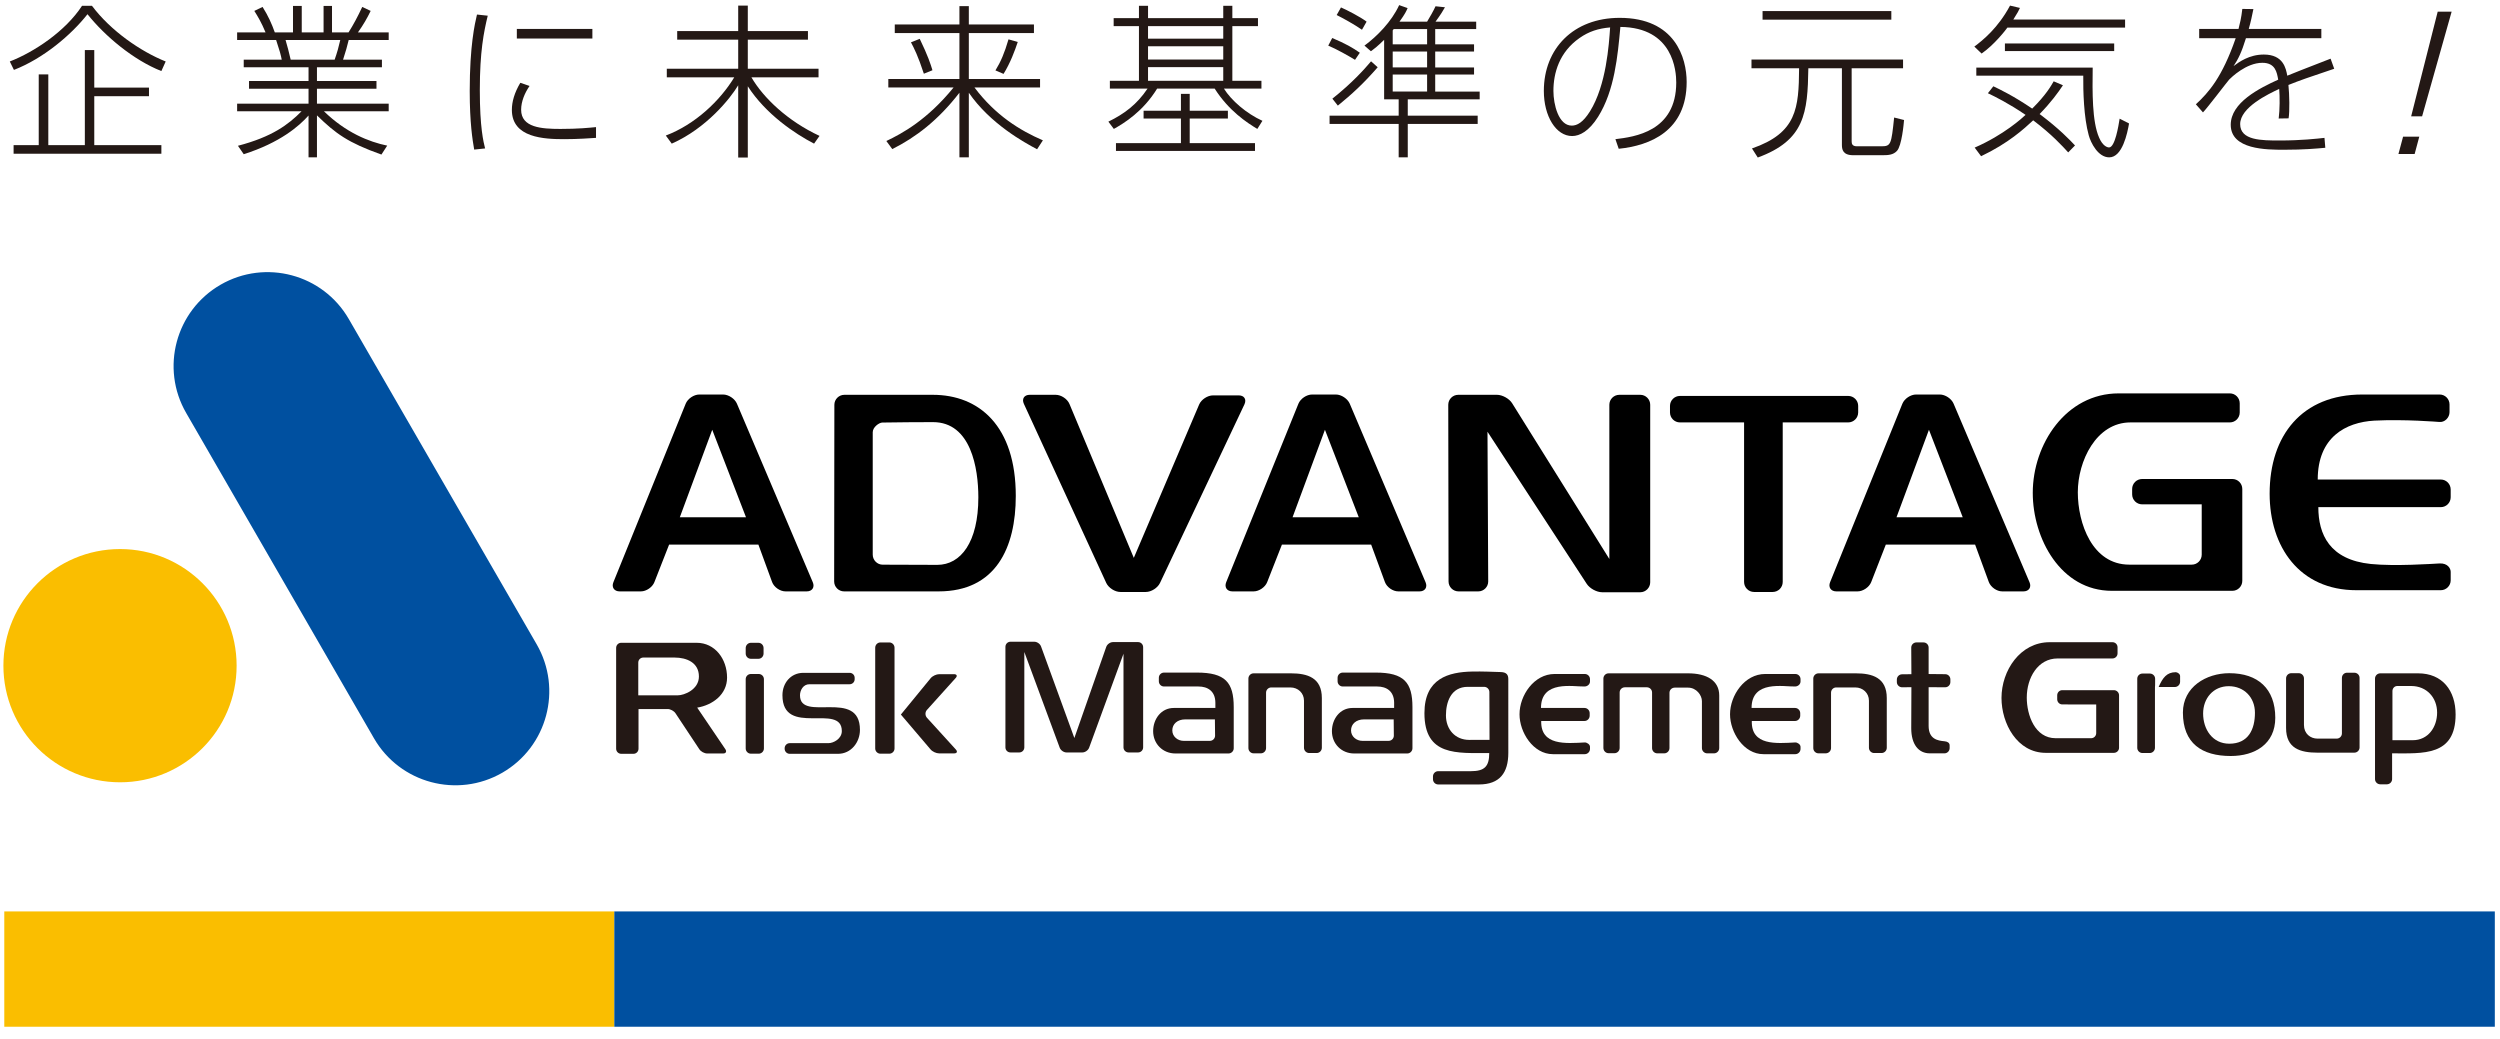
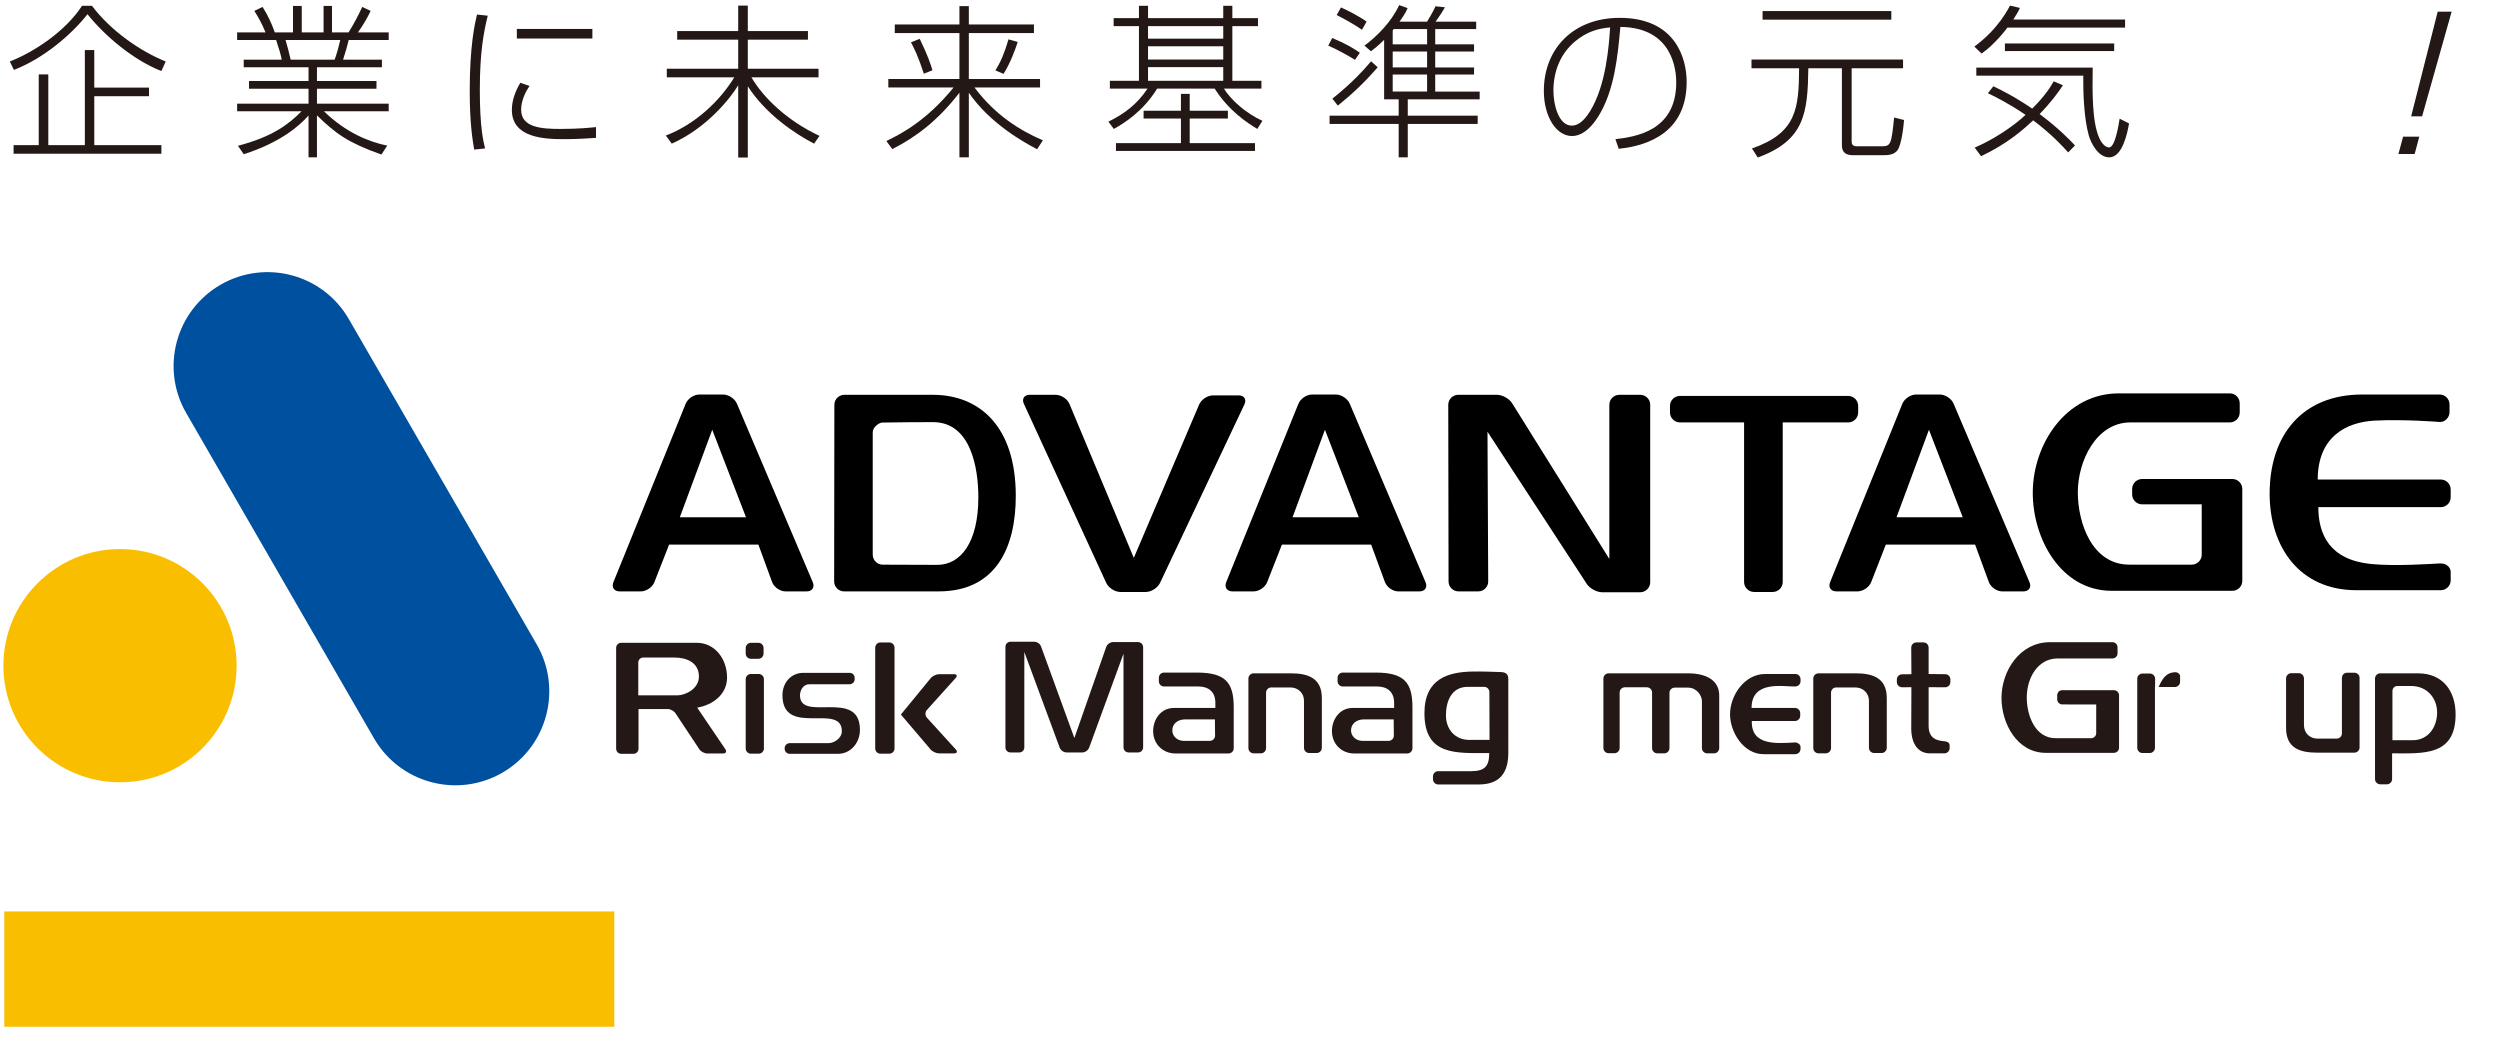
<svg xmlns="http://www.w3.org/2000/svg" width="100%" height="100%" viewBox="0 0 207 86" version="1.1" xml:space="preserve" style="fill-rule:evenodd;clip-rule:evenodd;stroke-linejoin:round;stroke-miterlimit:2;">
  <g transform="matrix(1,0,0,1,-129,-273)">
    <g>
      <g transform="matrix(-1,0,0,1,309.22,111.205)">
        <rect x="129.355" y="237.261" width="50.51" height="9.548" style="fill:rgb(250,190,0);" />
      </g>
      <g transform="matrix(-1,0,0,1,515.436,111.205)">
-         <rect x="179.865" y="237.261" width="155.706" height="9.548" style="fill:rgb(0,80,160);" />
-       </g>
+         </g>
      <g transform="matrix(1,0,0,1,195.797,305.666)">
        <path d="M0,16.301C0.453,16.301 0.678,15.956 0.502,15.544L-5.78,0.757C-5.956,0.345 -6.473,0 -6.927,0L-8.893,0C-9.346,0 -9.854,0.345 -10.023,0.764L-16.006,15.537C-16.18,15.953 -15.947,16.301 -15.492,16.301L-13.73,16.301C-13.283,16.301 -12.775,15.951 -12.613,15.534L-11.395,12.427L-4.002,12.427L-2.867,15.529C-2.709,15.951 -2.21,16.301 -1.756,16.301L0,16.301ZM-5.029,10.163L-10.508,10.163L-7.824,2.919L-5.029,10.163Z" style="fill-rule:nonzero;" />
      </g>
      <g transform="matrix(1,0,0,1,246.539,305.666)">
        <path d="M0,16.301C0.453,16.301 0.674,15.956 0.498,15.544L-5.781,0.757C-5.961,0.345 -6.475,0 -6.927,0L-8.896,0C-9.352,0 -9.859,0.345 -10.031,0.764L-16.009,15.537C-16.178,15.953 -15.949,16.301 -15.494,16.301L-13.736,16.301C-13.287,16.301 -12.779,15.951 -12.617,15.534L-11.396,12.427L-4.007,12.427L-2.867,15.529C-2.711,15.951 -2.213,16.301 -1.761,16.301L0,16.301ZM-5.033,10.163L-10.515,10.163L-7.834,2.919L-5.033,10.163Z" style="fill-rule:nonzero;" />
      </g>
      <g transform="matrix(1,0,0,1,296.541,305.666)">
        <path d="M0,16.301C0.453,16.301 0.682,15.956 0.503,15.544L-5.784,0.757C-5.957,0.345 -6.471,0 -6.924,0L-8.892,0C-9.342,0 -9.855,0.345 -10.025,0.764L-16.008,15.537C-16.179,15.953 -15.945,16.301 -15.493,16.301L-13.734,16.301C-13.283,16.301 -12.771,15.951 -12.607,15.534L-11.396,12.427L-4.002,12.427L-2.865,15.529C-2.706,15.951 -2.209,16.301 -1.758,16.301L0,16.301ZM-5.027,10.163L-10.51,10.163L-7.824,2.919L-5.027,10.163Z" style="fill-rule:nonzero;" />
      </g>
      <g transform="matrix(1,0,0,1,213.107,313.595)">
        <path d="M0,0.467C0,-5.311 -3.016,-7.905 -6.877,-7.905L-14.193,-7.905C-14.645,-7.905 -15.02,-7.535 -15.021,-7.082L-15.039,7.549C-15.039,8.001 -14.669,8.372 -14.217,8.372L-6.389,8.372C-1.654,8.372 0,4.756 0,0.467M-3.1,0.582C-3.1,4.311 -4.559,6.176 -6.502,6.176L-11.023,6.16C-11.473,6.16 -11.845,5.784 -11.845,5.33L-11.845,-4.809C-11.845,-5.227 -11.316,-5.604 -11.052,-5.608C-9.655,-5.629 -8.246,-5.643 -6.855,-5.643C-3.707,-5.643 -3.1,-1.817 -3.1,0.582" style="fill-rule:nonzero;" />
      </g>
      <g transform="matrix(1,0,0,1,225.048,306.436)">
        <path d="M0,14.833C-0.195,15.24 -0.72,15.579 -1.173,15.579L-3.28,15.579C-3.735,15.579 -4.257,15.24 -4.45,14.833L-11.271,0.001C-11.461,-0.41 -11.243,-0.746 -10.79,-0.746L-8.636,-0.746C-8.183,-0.746 -7.669,-0.403 -7.497,0.012L-2.169,12.756L3.243,0.054C3.423,-0.361 3.94,-0.698 4.39,-0.698L6.521,-0.698C6.976,-0.698 7.183,-0.365 6.991,0.045L0,14.833Z" style="fill-rule:nonzero;" />
      </g>
      <g transform="matrix(1,0,0,1,261.658,305.69)">
        <path d="M0,16.348C-0.453,16.348 -1.026,16.036 -1.275,15.655L-9.494,3.058L-9.434,15.454C-9.433,15.906 -9.805,16.277 -10.252,16.277L-11.893,16.277C-12.348,16.277 -12.718,15.906 -12.718,15.454L-12.742,0.823C-12.742,0.37 -12.369,0 -11.916,0L-8.709,0C-8.261,0 -7.692,0.316 -7.454,0.697L0.596,13.595L0.596,0.823C0.596,0.37 0.969,0 1.424,0L3.158,0C3.607,0 3.979,0.37 3.979,0.823L3.979,15.522C3.979,15.973 3.607,16.348 3.158,16.348L0,16.348Z" style="fill-rule:nonzero;" />
      </g>
      <g transform="matrix(1,0,0,1,276.609,319.822)">
        <path d="M0,-11.846L0,1.366C0,1.819 -0.372,2.193 -0.827,2.193L-2.376,2.193C-2.826,2.193 -3.199,1.819 -3.199,1.366L-3.199,-11.846L-8.51,-11.846C-8.963,-11.846 -9.334,-12.218 -9.334,-12.67L-9.334,-13.216C-9.334,-13.667 -8.963,-14.039 -8.51,-14.039L5.423,-14.039C5.875,-14.039 6.248,-13.667 6.248,-13.216L6.248,-12.67C6.248,-12.218 5.875,-11.846 5.423,-11.846L0,-11.846Z" style="fill-rule:nonzero;" />
      </g>
      <g transform="matrix(1,0,0,1,303.865,305.572)">
        <path d="M0,16.348C-4.246,16.348 -6.552,12.011 -6.552,8.233C-6.552,4.202 -3.801,0 0.562,0L9.766,0C10.219,0 10.584,0.371 10.584,0.823L10.584,1.58C10.584,2.033 10.219,2.404 9.766,2.404L1.537,2.404C-1.31,2.404 -2.822,5.619 -2.822,8.187C-2.822,10.752 -1.633,14.18 1.439,14.18L6.617,14.18C7.068,14.18 7.437,13.808 7.437,13.354L7.437,9.188L2.504,9.188C2.049,9.188 1.677,8.818 1.677,8.363L1.677,7.915C1.677,7.46 2.049,7.089 2.504,7.089L9.975,7.089C10.428,7.089 10.797,7.46 10.797,7.915L10.797,15.525C10.797,15.977 10.428,16.348 9.975,16.348L0,16.348Z" style="fill-rule:nonzero;" />
      </g>
      <g transform="matrix(1,0,0,1,324.109,305.666)">
        <path d="M0,16.203C-4.715,16.203 -7.183,12.611 -7.183,8.209C-7.183,3.381 -4.5,0 0.484,0L6.896,0C7.346,0 7.712,0.371 7.712,0.821L7.712,1.463C7.712,1.914 7.303,2.332 6.848,2.271C6.848,2.271 3.974,2.033 1.484,2.162C-0.892,2.297 -3.201,3.539 -3.201,7.039L6.988,7.039C7.44,7.039 7.808,7.41 7.808,7.867L7.808,8.506C7.808,8.96 7.44,9.326 6.988,9.326L-3.151,9.326C-3.151,11.571 -2.229,13.68 1.197,14.032C3.174,14.234 6.344,14.016 6.892,13.987C7.551,13.956 7.808,14.393 7.808,14.683L7.808,15.386C7.808,15.831 7.44,16.203 6.988,16.203L0,16.203Z" style="fill-rule:nonzero;" />
      </g>
      <g transform="matrix(0,-1,-1,0,138.938,318.463)">
        <path d="M-9.656,-9.654C-14.989,-9.654 -19.311,-5.333 -19.311,-0.004C-19.311,5.334 -14.989,9.656 -9.656,9.656C-4.322,9.656 0.001,5.334 0.001,-0.004C0.001,-5.333 -4.322,-9.654 -9.656,-9.654" style="fill:rgb(250,190,0);fill-rule:nonzero;" />
      </g>
      <g transform="matrix(1,0,0,1,173.44,307.202)">
        <path d="M0,19.153C2.144,22.872 0.872,27.631 -2.848,29.779C-6.569,31.924 -11.323,30.649 -13.472,26.933L-29.024,-0.006C-31.171,-3.721 -29.898,-8.478 -26.176,-10.628C-22.456,-12.771 -17.703,-11.502 -15.558,-7.783L0,19.153Z" style="fill:rgb(0,80,160);fill-rule:nonzero;" />
      </g>
      <g transform="matrix(1,0,0,1,222.449,326.135)">
        <path d="M0,9.168C-0.229,9.168 -0.424,8.981 -0.424,8.749L-0.424,0.995L-3.27,8.776C-3.35,8.99 -3.6,9.168 -3.834,9.168L-5.141,9.168C-5.373,9.168 -5.625,8.99 -5.705,8.776L-8.635,0.85L-8.635,8.749C-8.635,8.981 -8.822,9.168 -9.051,9.168L-9.781,9.168C-10.013,9.168 -10.2,8.981 -10.2,8.749L-10.2,0.425C-10.2,0.187 -10.013,0 -9.781,0L-7.808,0C-7.578,0 -7.324,0.178 -7.248,0.398L-4.492,7.973L-1.852,0.428C-1.775,0.206 -1.525,0.03 -1.295,0.03L0.785,0.03C1.014,0.03 1.203,0.214 1.203,0.453L1.203,8.749C1.203,8.981 1.014,9.168 0.785,9.168L0,9.168Z" style="fill:rgb(35,24,21);fill-rule:nonzero;" />
      </g>
      <g transform="matrix(1,0,0,1,230.721,328.69)">
        <path d="M0,6.698C0.238,6.698 0.432,6.499 0.432,6.267L0.432,2.864C0.432,0.813 -0.268,0 -2.611,0L-5.342,0C-5.578,0 -5.769,0.192 -5.769,0.43L-5.769,0.719C-5.769,0.96 -5.578,1.152 -5.342,1.152L-2.486,1.152C-1.739,1.152 -1.088,1.521 -1.088,2.513L-1.088,2.929L-4.529,2.929C-5.586,2.929 -6.241,3.859 -6.241,4.85C-6.241,5.9 -5.444,6.698 -4.395,6.698L0,6.698ZM-1.113,5.222C-1.113,5.459 -1.307,5.653 -1.543,5.653L-3.717,5.653C-4.201,5.653 -4.654,5.3 -4.654,4.789C-4.654,4.251 -4.224,3.876 -3.588,3.876L-1.127,3.876L-1.113,5.222Z" style="fill:rgb(35,24,21);fill-rule:nonzero;" />
      </g>
      <g transform="matrix(1,0,0,1,245.524,328.69)">
        <path d="M0,6.698C0.233,6.698 0.427,6.499 0.427,6.267L0.427,2.864C0.427,0.813 -0.274,0 -2.608,0L-5.342,0C-5.579,0 -5.772,0.192 -5.772,0.43L-5.772,0.719C-5.772,0.96 -5.579,1.152 -5.342,1.152L-2.493,1.152C-1.743,1.152 -1.089,1.521 -1.089,2.513C-1.089,2.664 -1.091,2.929 -1.091,2.929L-4.53,2.929C-5.589,2.929 -6.241,3.859 -6.241,4.85C-6.241,5.9 -5.446,6.698 -4.399,6.698L0,6.698ZM-1.114,5.222C-1.114,5.459 -1.31,5.653 -1.548,5.653L-3.717,5.653C-4.206,5.653 -4.658,5.3 -4.658,4.789C-4.658,4.251 -4.224,3.876 -3.588,3.876L-1.127,3.876L-1.114,5.222Z" style="fill:rgb(35,24,21);fill-rule:nonzero;" />
      </g>
      <g transform="matrix(1,0,0,1,288.69,331.67)">
        <path d="M0,-1.771L0,1.431C0,2.537 0.756,2.655 1.312,2.706C1.547,2.726 1.74,2.831 1.74,3.047L1.74,3.271C1.74,3.51 1.547,3.707 1.313,3.707L0.096,3.707C-0.832,3.707 -1.439,2.97 -1.439,1.625L-1.426,-1.771L-2.201,-1.763C-2.432,-1.763 -2.631,-1.958 -2.631,-2.194L-2.631,-2.404C-2.631,-2.644 -2.432,-2.838 -2.201,-2.838L-1.426,-2.847L-1.439,-5.047C-1.439,-5.291 -1.243,-5.478 -1.01,-5.478L-0.426,-5.478C-0.192,-5.478 0,-5.291 0,-5.047L0,-2.861L1.373,-2.847C1.61,-2.847 1.801,-2.656 1.801,-2.418L1.801,-2.194C1.801,-1.958 1.61,-1.763 1.373,-1.763L0,-1.771Z" style="fill:rgb(35,24,21);fill-rule:nonzero;" />
      </g>
      <g transform="matrix(1,0,0,1,253.889,331.204)">
        <path d="M0,4.129C0,4.129 -0.002,-1.718 -0.002,-1.976C-0.002,-2.299 -0.119,-2.546 -0.629,-2.558C-1.238,-2.573 -2.145,-2.62 -3.004,-2.6C-4.928,-2.558 -6.946,-2.045 -6.946,0.85C-6.946,4.422 -4.249,4.148 -1.58,4.148C-1.58,5.254 -1.962,5.65 -3.1,5.65L-5.808,5.65C-6.047,5.65 -6.239,5.848 -6.239,6.084L-6.239,6.318C-6.239,6.553 -6.047,6.749 -5.808,6.749L-2.436,6.749C-0.709,6.749 0,5.783 0,4.129M-1.556,3.056L-3.234,3.06C-4.405,3.06 -5.165,2.187 -5.165,1.03C-5.165,-0.055 -4.759,-1.334 -3.361,-1.334L-2.006,-1.334C-1.766,-1.334 -1.569,-1.141 -1.569,-0.903L-1.556,3.056Z" style="fill:rgb(35,24,21);fill-rule:nonzero;" />
      </g>
      <g transform="matrix(1,0,0,1,257.581,328.806)">
-         <path d="M0,6.639C-1.636,6.639 -2.765,4.829 -2.765,3.339C-2.765,1.767 -1.56,0 0.14,0L2.64,0C2.878,0 3.071,0.193 3.071,0.431L3.071,0.616C3.071,0.858 2.856,1.031 2.624,1.036C1.685,1.063 -0.987,0.485 -0.987,2.813L2.614,2.813C2.851,2.813 3.044,3.006 3.044,3.247L3.044,3.451C3.044,3.693 2.851,3.892 2.614,3.892L-0.969,3.892C-1.019,5.953 1.079,5.75 2.64,5.668C2.798,5.661 3.071,5.819 3.071,6.033L3.071,6.203C3.071,6.437 2.878,6.639 2.64,6.639L0,6.639Z" style="fill:rgb(35,24,21);fill-rule:nonzero;" />
-       </g>
+         </g>
      <g transform="matrix(1,0,0,1,275.01,328.806)">
        <path d="M0,6.639C-1.631,6.639 -2.763,4.829 -2.763,3.339C-2.763,1.767 -1.556,0 0.145,0L2.645,0C2.882,0 3.074,0.193 3.074,0.431L3.074,0.616C3.074,0.858 2.857,1.031 2.629,1.036C1.689,1.063 -0.98,0.485 -0.98,2.813L2.621,2.813C2.852,2.813 3.049,3.006 3.049,3.247L3.049,3.451C3.049,3.693 2.852,3.892 2.621,3.892L-0.961,3.892C-1.016,5.953 1.074,5.75 2.641,5.668C2.8,5.661 3.074,5.819 3.074,6.033L3.074,6.203C3.074,6.437 2.882,6.639 2.645,6.639L0,6.639Z" style="fill:rgb(35,24,21);fill-rule:nonzero;" />
      </g>
      <g transform="matrix(1,0,0,1,237.4,328.777)">
        <path d="M0,6.574C-0.233,6.574 -0.43,6.377 -0.43,6.139L-0.43,2.237C-0.43,1.609 -0.921,1.143 -1.554,1.143L-3.138,1.143C-3.375,1.143 -3.57,1.339 -3.57,1.574L-3.57,6.163C-3.57,6.403 -3.762,6.599 -4,6.599L-4.604,6.599C-4.839,6.599 -5.032,6.403 -5.032,6.163L-5.032,0.406C-5.032,0.172 -4.839,-0.025 -4.604,-0.025L-1.51,-0.025C-0.153,-0.025 1.049,0.332 1.049,2.019L1.049,6.139C1.049,6.377 0.854,6.574 0.619,6.574L0,6.574Z" style="fill:rgb(35,24,21);fill-rule:nonzero;" />
      </g>
      <g transform="matrix(1,0,0,1,284.176,328.777)">
        <path d="M0,6.574C-0.235,6.574 -0.428,6.377 -0.428,6.139L-0.428,2.237C-0.428,1.609 -0.928,1.143 -1.556,1.143L-3.14,1.143C-3.377,1.143 -3.566,1.339 -3.566,1.574L-3.566,6.163C-3.566,6.403 -3.768,6.599 -4.006,6.599L-4.604,6.599C-4.84,6.599 -5.036,6.403 -5.036,6.163L-5.036,0.406C-5.036,0.172 -4.84,-0.025 -4.604,-0.025L-1.51,-0.025C-0.148,-0.025 1.049,0.332 1.049,2.019L1.049,6.139C1.049,6.377 0.853,6.574 0.615,6.574L0,6.574Z" style="fill:rgb(35,24,21);fill-rule:nonzero;" />
      </g>
      <g transform="matrix(1,0,0,1,270.356,328.752)">
        <path d="M0,6.625C-0.238,6.625 -0.437,6.429 -0.437,6.189L-0.437,2.3C-0.437,1.822 -0.887,1.184 -1.584,1.184L-2.691,1.184C-2.93,1.184 -3.124,1.376 -3.124,1.611L-3.124,6.189C-3.124,6.429 -3.322,6.625 -3.556,6.625L-4.131,6.625C-4.371,6.625 -4.565,6.429 -4.565,6.189L-4.565,1.586C-4.565,1.349 -4.758,1.156 -5,1.156L-6.816,1.156C-7.055,1.156 -7.249,1.349 -7.249,1.586L-7.249,6.177C-7.249,6.414 -7.44,6.613 -7.679,6.613L-8.168,6.613C-8.402,6.613 -8.595,6.414 -8.595,6.177L-8.595,0.432C-8.595,0.197 -8.402,0 -8.168,0L-1.584,0C-0.043,0 0.996,0.601 0.996,1.833L0.996,6.189C0.996,6.429 0.802,6.625 0.564,6.625L0,6.625Z" style="fill:rgb(35,24,21);fill-rule:nonzero;" />
      </g>
      <g transform="matrix(1,0,0,1,298.396,326.174)">
        <path d="M0,9.162C-2.381,9.162 -3.672,6.732 -3.672,4.617C-3.672,2.352 -2.13,0 0.32,0L5.519,0C5.747,0 5.937,0.183 5.937,0.419L5.937,0.926C5.937,1.159 5.747,1.346 5.519,1.346L0.976,1.346C-0.66,1.346 -1.579,2.947 -1.579,4.587C-1.579,6.025 -0.912,7.95 0.811,7.95L3.752,7.95C3.982,7.95 4.17,7.763 4.17,7.528L4.17,5.158L1.359,5.152C1.129,5.152 0.941,4.962 0.941,4.729L0.941,4.394C0.941,4.162 1.129,3.972 1.359,3.972L5.637,3.972C5.865,3.972 6.061,4.162 6.061,4.394L6.061,8.746C6.061,8.975 5.865,9.162 5.637,9.162L0,9.162Z" style="fill:rgb(35,24,21);fill-rule:nonzero;" />
      </g>
      <g transform="matrix(1,0,0,1,307.432,334.121)">
        <path d="M0,-4.237C0,-4.237 -0.002,-4.047 -0.002,-3.813L-0.002,0.795C-0.002,1.033 -0.199,1.23 -0.436,1.23L-1.035,1.23C-1.277,1.23 -1.467,1.033 -1.467,0.795L-1.467,-4.924C-1.467,-5.157 -1.277,-5.351 -1.035,-5.351L-0.425,-5.351C-0.183,-5.351 0.012,-5.157 0.012,-4.924L0.012,-4.674C0.012,-4.433 0.01,-4.237 0,-4.237M0.303,-4.237C0.641,-5.012 0.98,-5.458 1.719,-5.464C1.854,-5.467 2.086,-5.313 2.08,-5.143L2.08,-4.674C2.08,-4.433 1.883,-4.237 1.646,-4.237L0.303,-4.237Z" style="fill:rgb(35,24,21);fill-rule:nonzero;" />
      </g>
      <g transform="matrix(1,0,0,1,317.393,331.902)">
-         <path d="M0,0.534C0,-1.875 -1.435,-3.161 -3.805,-3.161C-5.727,-3.161 -7.648,-2.017 -7.648,0.098C-7.648,2.65 -6.08,3.695 -3.684,3.695C-1.684,3.695 0,2.7 0,0.534M-1.684,0.113C-1.684,1.493 -2.232,2.677 -3.805,2.677C-5.201,2.677 -5.975,1.489 -5.975,0.172C-5.975,-1.07 -5.141,-2.086 -3.854,-2.086C-2.586,-2.086 -1.684,-1.162 -1.684,0.113" style="fill:rgb(35,24,21);fill-rule:nonzero;" />
-       </g>
+         </g>
      <g transform="matrix(1,0,0,1,320.895,328.701)">
        <path d="M0,6.62C-1.426,6.62 -2.608,6.278 -2.608,4.578L-2.608,0.47C-2.608,0.233 -2.412,0.039 -2.174,0.039L-1.559,0.039C-1.324,0.039 -1.127,0.233 -1.127,0.47L-1.127,4.328C-1.127,5.045 -0.6,5.457 0,5.457L1.578,5.457C1.818,5.457 2.015,5.268 2.015,5.024L2.015,0.428C2.015,0.19 2.205,0 2.439,0L3.043,0C3.283,0 3.477,0.19 3.477,0.428L3.477,6.189C3.477,6.423 3.283,6.62 3.043,6.62L0,6.62Z" style="fill:rgb(35,24,21);fill-rule:nonzero;" />
      </g>
      <g transform="matrix(1,0,0,1,332.324,334.536)">
        <path d="M0,-2.379C0,-4.355 -1.09,-5.784 -3.105,-5.784L-6.238,-5.784C-6.477,-5.784 -6.673,-5.587 -6.673,-5.353L-6.673,2.976C-6.673,3.208 -6.477,3.405 -6.238,3.405L-5.69,3.405C-5.452,3.405 -5.258,3.208 -5.258,2.976L-5.258,0.841C-2.692,0.841 0,1.09 0,-2.379M-1.531,-2.536C-1.531,-1.333 -2.27,-0.247 -3.547,-0.247L-5.23,-0.247L-5.23,-4.304C-5.234,-4.539 -5.062,-4.735 -4.828,-4.735L-3.675,-4.735C-2.406,-4.735 -1.531,-3.781 -1.531,-2.536" style="fill:rgb(35,24,21);fill-rule:nonzero;" />
      </g>
      <g transform="matrix(1,0,0,1,188.875,326.25)">
        <path d="M0,9.138C0.232,9.138 0.312,8.982 0.185,8.785L-2.148,5.342C-0.874,5.131 0.326,4.254 0.326,2.855C0.326,1.299 -0.686,-0.027 -2.189,-0.027L-8.441,-0.027C-8.67,-0.027 -8.859,0.16 -8.859,0.396L-8.859,8.744C-8.859,8.975 -8.67,9.165 -8.441,9.165L-7.421,9.165C-7.191,9.165 -7.006,8.975 -7.006,8.744L-7.006,5.461L-4.594,5.458C-4.363,5.458 -4.07,5.616 -3.945,5.808L-1.971,8.785C-1.844,8.982 -1.552,9.138 -1.319,9.138L0,9.138ZM-2.005,2.764C-2.005,3.85 -3.225,4.323 -3.752,4.323L-7.026,4.323L-7.026,1.611C-7.026,1.379 -6.842,1.195 -6.609,1.195L-4.02,1.195C-3.021,1.195 -2.005,1.611 -2.005,2.764" style="fill:rgb(35,24,21);fill-rule:nonzero;" />
      </g>
      <g transform="matrix(1,0,0,1,191.178,326.223)">
        <path d="M0,9.183C-0.24,9.183 -0.434,8.987 -0.434,8.749L-0.434,3.013C-0.434,2.772 -0.24,2.583 0,2.583L0.639,2.583C0.879,2.583 1.074,2.772 1.074,3.013L1.074,8.749C1.074,8.987 0.879,9.183 0.639,9.183L0,9.183ZM0,1.326C-0.24,1.326 -0.434,1.132 -0.434,0.891L-0.434,0.434C-0.434,0.197 -0.24,0 0,0L0.617,0C0.855,0 1.045,0.197 1.045,0.434L1.045,0.891C1.045,1.132 0.855,1.326 0.617,1.326L0,1.326Z" style="fill:rgb(35,24,21);fill-rule:nonzero;" />
      </g>
      <g transform="matrix(1,0,0,1,201.898,326.194)">
        <path d="M0,9.212C-0.235,9.212 -0.431,9.016 -0.431,8.778L-0.431,0.44C-0.431,0.196 -0.235,0 0,0L0.735,0C0.974,0 1.169,0.196 1.169,0.44L1.169,8.778C1.169,9.016 0.974,9.212 0.735,9.212L0,9.212ZM4.859,9.186C4.619,9.186 4.301,9.038 4.148,8.853L1.695,5.971L4.166,2.955C4.315,2.775 4.636,2.627 4.874,2.627L6.088,2.627C6.326,2.627 6.392,2.77 6.233,2.944L3.849,5.592C3.692,5.766 3.692,6.051 3.851,6.233L6.246,8.865C6.405,9.04 6.341,9.186 6.104,9.186L4.859,9.186Z" style="fill:rgb(35,24,21);fill-rule:nonzero;" />
      </g>
      <g transform="matrix(1,0,0,1,198.391,328.711)">
        <path d="M0,6.705L-4.007,6.705C-4.232,6.705 -4.422,6.515 -4.422,6.289L-4.422,6.239C-4.422,6.013 -4.232,5.823 -4.007,5.823L-0.803,5.823C-0.371,5.823 0.312,5.457 0.312,4.824C0.312,2.438 -4.605,5.368 -4.605,1.851C-4.605,0.852 -3.922,0 -2.873,0L0.962,0C1.187,0 1.375,0.181 1.375,0.41L1.375,0.528C1.375,0.764 1.187,0.944 0.962,0.944L-2.373,0.944C-2.885,0.944 -3.152,1.442 -3.152,1.863C-3.152,4.136 1.812,1.257 1.812,4.724C1.812,5.757 1.075,6.705 0,6.705" style="fill:rgb(35,24,21);fill-rule:nonzero;" />
      </g>
      <g transform="matrix(1,0,0,1,141.336,278.242)">
        <path d="M0,2.723L-4.53,2.723L-4.53,6.774L1.026,6.774L1.026,7.486L-11.21,7.486L-11.21,6.774L-9.129,6.774L-9.129,0.917L-8.336,0.917L-8.336,6.774L-5.311,6.774L-5.311,-1.096L-4.53,-1.096L-4.53,2.012L0,2.012L0,2.723ZM-11.525,-0.151C-9.513,-0.931 -6.912,-2.656 -5.543,-4.763L-4.723,-4.763C-3.162,-2.683 -0.698,-0.985 1.383,-0.151L1.026,0.642C-1.273,-0.26 -3.641,-2.245 -5.092,-4.065C-6.434,-2.355 -8.746,-0.398 -11.183,0.547L-11.525,-0.151Z" style="fill:rgb(35,24,21);fill-rule:nonzero;" />
      </g>
      <g transform="matrix(1,0,0,1,156.709,281.581)">
        <path d="M0,-3.641C0.219,-4.27 0.328,-4.667 0.465,-5.269L-4.065,-5.269C-3.9,-4.708 -3.818,-4.393 -3.641,-3.641L0,-3.641ZM3.873,4.216C1.096,3.231 0.082,2.478 -1.465,0.972L-1.465,4.448L-2.162,4.448L-2.162,0.985C-2.942,1.861 -4.517,3.231 -7.528,4.188L-8.008,3.49C-5.187,2.751 -3.847,1.752 -2.738,0.63L-8.075,0.63L-8.075,0L-2.162,0L-2.162,-1.232L-7.09,-1.232L-7.09,-1.875L-2.162,-1.875L-2.162,-3.011L-7.528,-3.011L-7.528,-3.641L-4.381,-3.641C-4.463,-4.051 -4.544,-4.366 -4.846,-5.269L-8.075,-5.269L-8.075,-5.899L-5.722,-5.899C-6.05,-6.693 -6.365,-7.226 -6.652,-7.678L-5.968,-8.007C-5.502,-7.268 -5.215,-6.624 -4.955,-5.899L-3.449,-5.899L-3.449,-8.089L-2.724,-8.089L-2.724,-5.899L-0.917,-5.899L-0.917,-8.089L-0.219,-8.089L-0.219,-5.899L1.15,-5.899C1.533,-6.501 1.916,-7.213 2.285,-8.007L2.983,-7.678C2.683,-7.063 2.395,-6.556 1.93,-5.899L4.475,-5.899L4.475,-5.269L1.163,-5.269C1.04,-4.749 0.917,-4.325 0.697,-3.641L3.914,-3.641L3.914,-3.011L-1.465,-3.011L-1.465,-1.875L3.463,-1.875L3.463,-1.232L-1.465,-1.232L-1.465,0L4.475,0L4.475,0.63L-0.89,0.63C0.943,2.409 2.833,3.162 4.352,3.477L3.873,4.216Z" style="fill:rgb(35,24,21);fill-rule:nonzero;" />
      </g>
      <g transform="matrix(1,0,0,1,0,-35.685)">
        <path d="M178.049,311.873L171.794,311.873L171.794,311.079L178.049,311.079L178.049,311.873ZM172.848,315.802C172.451,316.376 172.15,317.088 172.15,317.772C172.15,319.251 173.847,319.36 175.406,319.36C176.885,319.36 177.803,319.264 178.35,319.209L178.35,320.1C177.953,320.127 176.844,320.208 175.736,320.208C174.053,320.208 171.383,320.1 171.383,317.786C171.383,317.116 171.588,316.376 172.081,315.542L172.848,315.802ZM169.385,309.985C169.057,311.34 168.729,312.954 168.729,316.144C168.729,319.251 169.029,320.428 169.166,320.976L168.263,321.071C168.125,320.277 167.893,318.868 167.893,316.226C167.893,312.462 168.316,310.642 168.494,309.889L169.385,309.985Z" style="fill:rgb(35,24,21);fill-rule:nonzero;" />
      </g>
      <g transform="matrix(1,0,0,1,190.123,283.936)">
        <path d="M0,-8.364L0,-10.471L0.795,-10.471L0.795,-8.364L5.775,-8.364L5.775,-7.652L0.795,-7.652L0.795,-5.243L6.652,-5.243L6.652,-4.531L1.096,-4.531C2.081,-2.834 4.106,-0.904 6.734,0.315L6.282,0.957C4.695,0.136 2.286,-1.479 0.795,-3.792L0.795,2.107L0,2.107L0,-3.874C-0.656,-2.779 -2.628,-0.315 -5.502,0.957L-5.994,0.287C-3.572,-0.63 -1.506,-2.588 -0.328,-4.531L-5.912,-4.531L-5.912,-5.243L0,-5.243L0,-7.652L-5.051,-7.652L-5.051,-8.364L0,-8.364Z" style="fill:rgb(35,24,21);fill-rule:nonzero;" />
      </g>
      <g transform="matrix(1,0,0,1,211.423,280.705)">
        <path d="M0,-1.875C0.438,-2.586 0.753,-3.325 1.081,-4.448L1.847,-4.229C1.601,-3.49 1.231,-2.491 0.671,-1.587L0,-1.875ZM-5.927,-1.601C-6.406,-3.066 -6.734,-3.709 -6.995,-4.201L-6.269,-4.489C-5.599,-3.106 -5.366,-2.395 -5.216,-1.889L-5.927,-1.601ZM-2.983,-5.68L-2.983,-7.199L-2.204,-7.199L-2.204,-5.68L3.188,-5.68L3.188,-4.968L-2.204,-4.968L-2.204,-1.163L3.694,-1.163L3.694,-0.465L-1.739,-0.465C0,1.849 2.025,3.094 3.928,3.915L3.448,4.654C2.409,4.107 -0.438,2.546 -2.204,-0.026L-2.204,5.324L-2.983,5.324L-2.983,-0.026C-4.75,2.259 -6.584,3.655 -8.541,4.64L-9.034,3.97C-7.733,3.354 -5.64,2.218 -3.464,-0.465L-8.87,-0.465L-8.87,-1.163L-2.983,-1.163L-2.983,-4.968L-8.336,-4.968L-8.336,-5.68L-2.983,-5.68Z" style="fill:rgb(35,24,21);fill-rule:nonzero;" />
      </g>
      <g transform="matrix(1,0,0,1,0,-36.3)">
        <path d="M230.285,314.857L224.057,314.857L224.057,315.992L230.285,315.992L230.285,314.857ZM230.285,313.132L224.057,313.132L224.057,314.228L230.285,314.228L230.285,313.132ZM230.285,311.462L224.057,311.462L224.057,312.502L230.285,312.502L230.285,311.462ZM226.781,321.152L226.781,319.113L223.689,319.113L223.689,318.469L226.781,318.469L226.781,317.073L227.508,317.073L227.508,318.469L230.669,318.469L230.669,319.113L227.508,319.113L227.508,321.152L232.914,321.152L232.914,321.796L221.402,321.796L221.402,321.152L226.781,321.152ZM233.16,311.462L231.038,311.462L231.038,315.992L233.447,315.992L233.447,316.635L230.34,316.635C230.942,317.608 232.201,318.702 233.529,319.304L233.106,319.975C232.242,319.455 230.737,318.469 229.574,316.635L224.811,316.635C223.647,318.538 222.06,319.51 221.225,319.975L220.773,319.373C222.087,318.73 223.127,317.963 224.017,316.635L220.897,316.635L220.897,315.992L223.305,315.992L223.305,311.462L221.211,311.462L221.211,310.804L223.305,310.804L223.305,309.779L224.058,309.779L224.058,310.804L230.285,310.804L230.285,309.779L231.038,309.779L231.038,310.804L233.16,310.804L233.16,311.462Z" style="fill:rgb(35,24,21);fill-rule:nonzero;" />
      </g>
      <g transform="matrix(1,0,0,1,0,-35.822)">
        <path d="M247.164,314.994L244.316,314.994L244.316,316.403L247.164,316.403L247.164,314.994ZM247.164,313.091L244.316,313.091L244.316,314.405L247.164,314.405L247.164,313.091ZM244.398,311.23L244.316,311.339L244.316,312.49L247.164,312.49L247.164,311.23L244.398,311.23ZM241.772,311.285C241.113,310.833 240.225,310.34 239.677,310.067L240.033,309.437C240.484,309.629 241.635,310.217 242.154,310.615L241.772,311.285ZM243.072,314.392C241.908,315.733 240.936,316.623 239.773,317.568L239.321,316.992C240.95,315.693 241.949,314.583 242.523,313.899L243.072,314.392ZM247.164,310.615C247.356,310.313 247.738,309.629 247.862,309.341L248.643,309.424C248.464,309.739 248.301,310.012 247.862,310.615L251.229,310.615L251.229,311.23L247.835,311.23L247.835,312.49L251.051,312.49L251.051,313.091L247.835,313.091L247.835,314.406L251.051,314.406L251.051,314.994L247.835,314.994L247.835,316.404L251.517,316.404L251.517,317.047L245.563,317.047L245.563,318.402L251.352,318.402L251.352,319.086L245.563,319.086L245.563,321.851L244.81,321.851L244.81,319.086L239.088,319.086L239.088,318.402L244.81,318.402L244.81,317.047L243.606,317.047L243.606,312.12C243.03,312.681 242.825,312.831 242.51,313.065L241.977,312.599C243.018,311.832 244.221,310.615 244.851,309.246L245.549,309.492C245.453,309.725 245.344,309.971 244.878,310.615L247.164,310.615ZM241.196,313.776C240.662,313.448 239.664,312.886 238.979,312.599L239.308,311.969C240.416,312.435 241.005,312.777 241.594,313.188L241.196,313.776Z" style="fill:rgb(35,24,21);fill-rule:nonzero;" />
      </g>
      <g transform="matrix(1,0,0,1,259.786,283.649)">
        <path d="M0,-7.502C-1.67,-6.338 -2.163,-4.614 -2.163,-3.122C-2.163,-2 -1.739,-0.248 -0.644,-0.248C-0.206,-0.248 0.287,-0.508 0.862,-1.425C2.218,-3.601 2.437,-6.968 2.532,-8.378C1.561,-8.295 0.78,-8.049 0,-7.502M2.97,0.874C4.53,0.683 8.007,0.259 8.007,-3.82C8.007,-4.751 7.774,-8.378 3.381,-8.419C3.161,-6.023 2.901,-3.149 1.533,-0.973C0.78,0.218 0.013,0.615 -0.616,0.615C-1.943,0.615 -2.956,-1.014 -2.956,-3.122C-2.956,-6.626 -0.507,-9.171 3.325,-9.171C7.925,-9.171 8.869,-5.845 8.869,-3.861C8.869,0.19 5.845,1.409 3.243,1.669L2.97,0.874Z" style="fill:rgb(35,24,21);fill-rule:nonzero;" />
      </g>
      <g transform="matrix(1,0,0,1,0,-35.316)">
        <path d="M285.602,309.944L274.94,309.944L274.94,309.232L285.602,309.232L285.602,309.944ZM286.573,313.243L286.573,313.968L282.317,313.968L282.317,320.018C282.317,320.209 282.357,320.429 282.756,320.429L284.781,320.429C285.574,320.429 285.602,320.264 285.834,318.047L286.656,318.253C286.629,318.58 286.465,320.387 286.067,320.812C285.766,321.14 285.342,321.167 284.904,321.167L282.44,321.167C281.565,321.167 281.51,320.661 281.51,320.305L281.51,313.968L278.731,313.968C278.676,317.677 278.43,319.936 274.543,321.359L274.064,320.607C277.786,319.319 277.938,317.266 277.965,313.968L274.023,313.968L274.023,313.243L286.573,313.243Z" style="fill:rgb(35,24,21);fill-rule:nonzero;" />
      </g>
      <g transform="matrix(1,0,0,1,0,-35.782)">
        <path d="M304.055,313.011L295.007,313.011L295.007,312.381L304.055,312.381L304.055,313.011ZM302.275,314.379C302.248,316.391 302.22,318.855 302.809,320.182C303.096,320.853 303.466,320.99 303.629,320.99C304.123,320.99 304.41,319.211 304.506,318.608L305.285,319.005C305.148,319.799 304.738,321.811 303.644,321.811C302.713,321.811 302.11,320.594 301.946,319.977C301.535,318.499 301.481,316.309 301.494,315.05L292.639,315.05L292.639,314.379L302.275,314.379ZM294.049,315.926C294.623,316.2 295.732,316.733 297.266,317.774C298.4,316.652 298.826,315.899 299.045,315.515L299.811,315.844C299.4,316.46 298.826,317.253 297.881,318.225C299.523,319.457 300.4,320.388 300.811,320.826L300.248,321.401C299.783,320.895 298.907,319.922 297.348,318.745C296.594,319.444 295.308,320.634 293.035,321.716L292.502,321.004C294.925,319.95 296.471,318.527 296.717,318.294C295.335,317.349 294.199,316.788 293.598,316.501L294.049,315.926ZM304.957,310.397L304.957,311.067L295.212,311.067C295.103,311.231 294.117,312.504 293.077,313.216L292.475,312.641C293.187,312.107 294.432,311.108 295.431,309.246L296.252,309.438C296.143,309.671 296.061,309.835 295.705,310.397L304.957,310.397Z" style="fill:rgb(35,24,21);fill-rule:nonzero;" />
      </g>
      <g transform="matrix(1,0,0,1,321.207,283.744)">
-         <path d="M0,-8.35L0,-7.583L-6.242,-7.583C-6.611,-6.392 -6.871,-5.872 -7.269,-5.27C-6.816,-5.612 -5.969,-6.228 -4.764,-6.228C-3.135,-6.228 -2.93,-5.064 -2.82,-4.476C-2.054,-4.791 -1.766,-4.901 0.766,-5.886L1.066,-5.051C-1.096,-4.326 -1.766,-4.093 -2.725,-3.709C-2.643,-2.902 -2.615,-1.534 -2.711,-0.945L-3.532,-0.931C-3.436,-1.683 -3.436,-2.738 -3.49,-3.381C-4.367,-2.971 -6.721,-1.862 -6.721,-0.466C-6.721,0.889 -4.941,0.889 -3.449,0.889C-1.657,0.889 -0.356,0.739 0.26,0.671L0.328,1.492C-0.425,1.56 -1.437,1.655 -3.066,1.655C-4.531,1.655 -7.502,1.655 -7.502,-0.412C-7.502,-2.246 -5.146,-3.435 -3.572,-4.148C-3.683,-4.763 -3.806,-5.544 -4.887,-5.544C-6.229,-5.544 -7.475,-4.311 -7.625,-4.162C-7.789,-3.984 -9.417,-1.834 -9.801,-1.437L-10.389,-2.108C-9.335,-3.08 -8.213,-4.339 -7.091,-7.583L-10.115,-7.583L-10.115,-8.35L-6.857,-8.35C-6.748,-8.787 -6.625,-9.253 -6.543,-10.005L-5.626,-9.992C-5.75,-9.39 -5.817,-9.034 -6.009,-8.35L0,-8.35Z" style="fill:rgb(35,24,21);fill-rule:nonzero;" />
-       </g>
+         </g>
      <g transform="matrix(1,0,0,1,331.996,285.75)">
        <path d="M0,-11.785L-2.445,-3.12L-3.352,-3.12L-1.154,-11.785L0,-11.785ZM-4.021,-1.432L-2.68,-1.432L-3.063,0L-4.405,0L-4.021,-1.432Z" style="fill:rgb(35,24,21);fill-rule:nonzero;" />
      </g>
    </g>
  </g>
</svg>